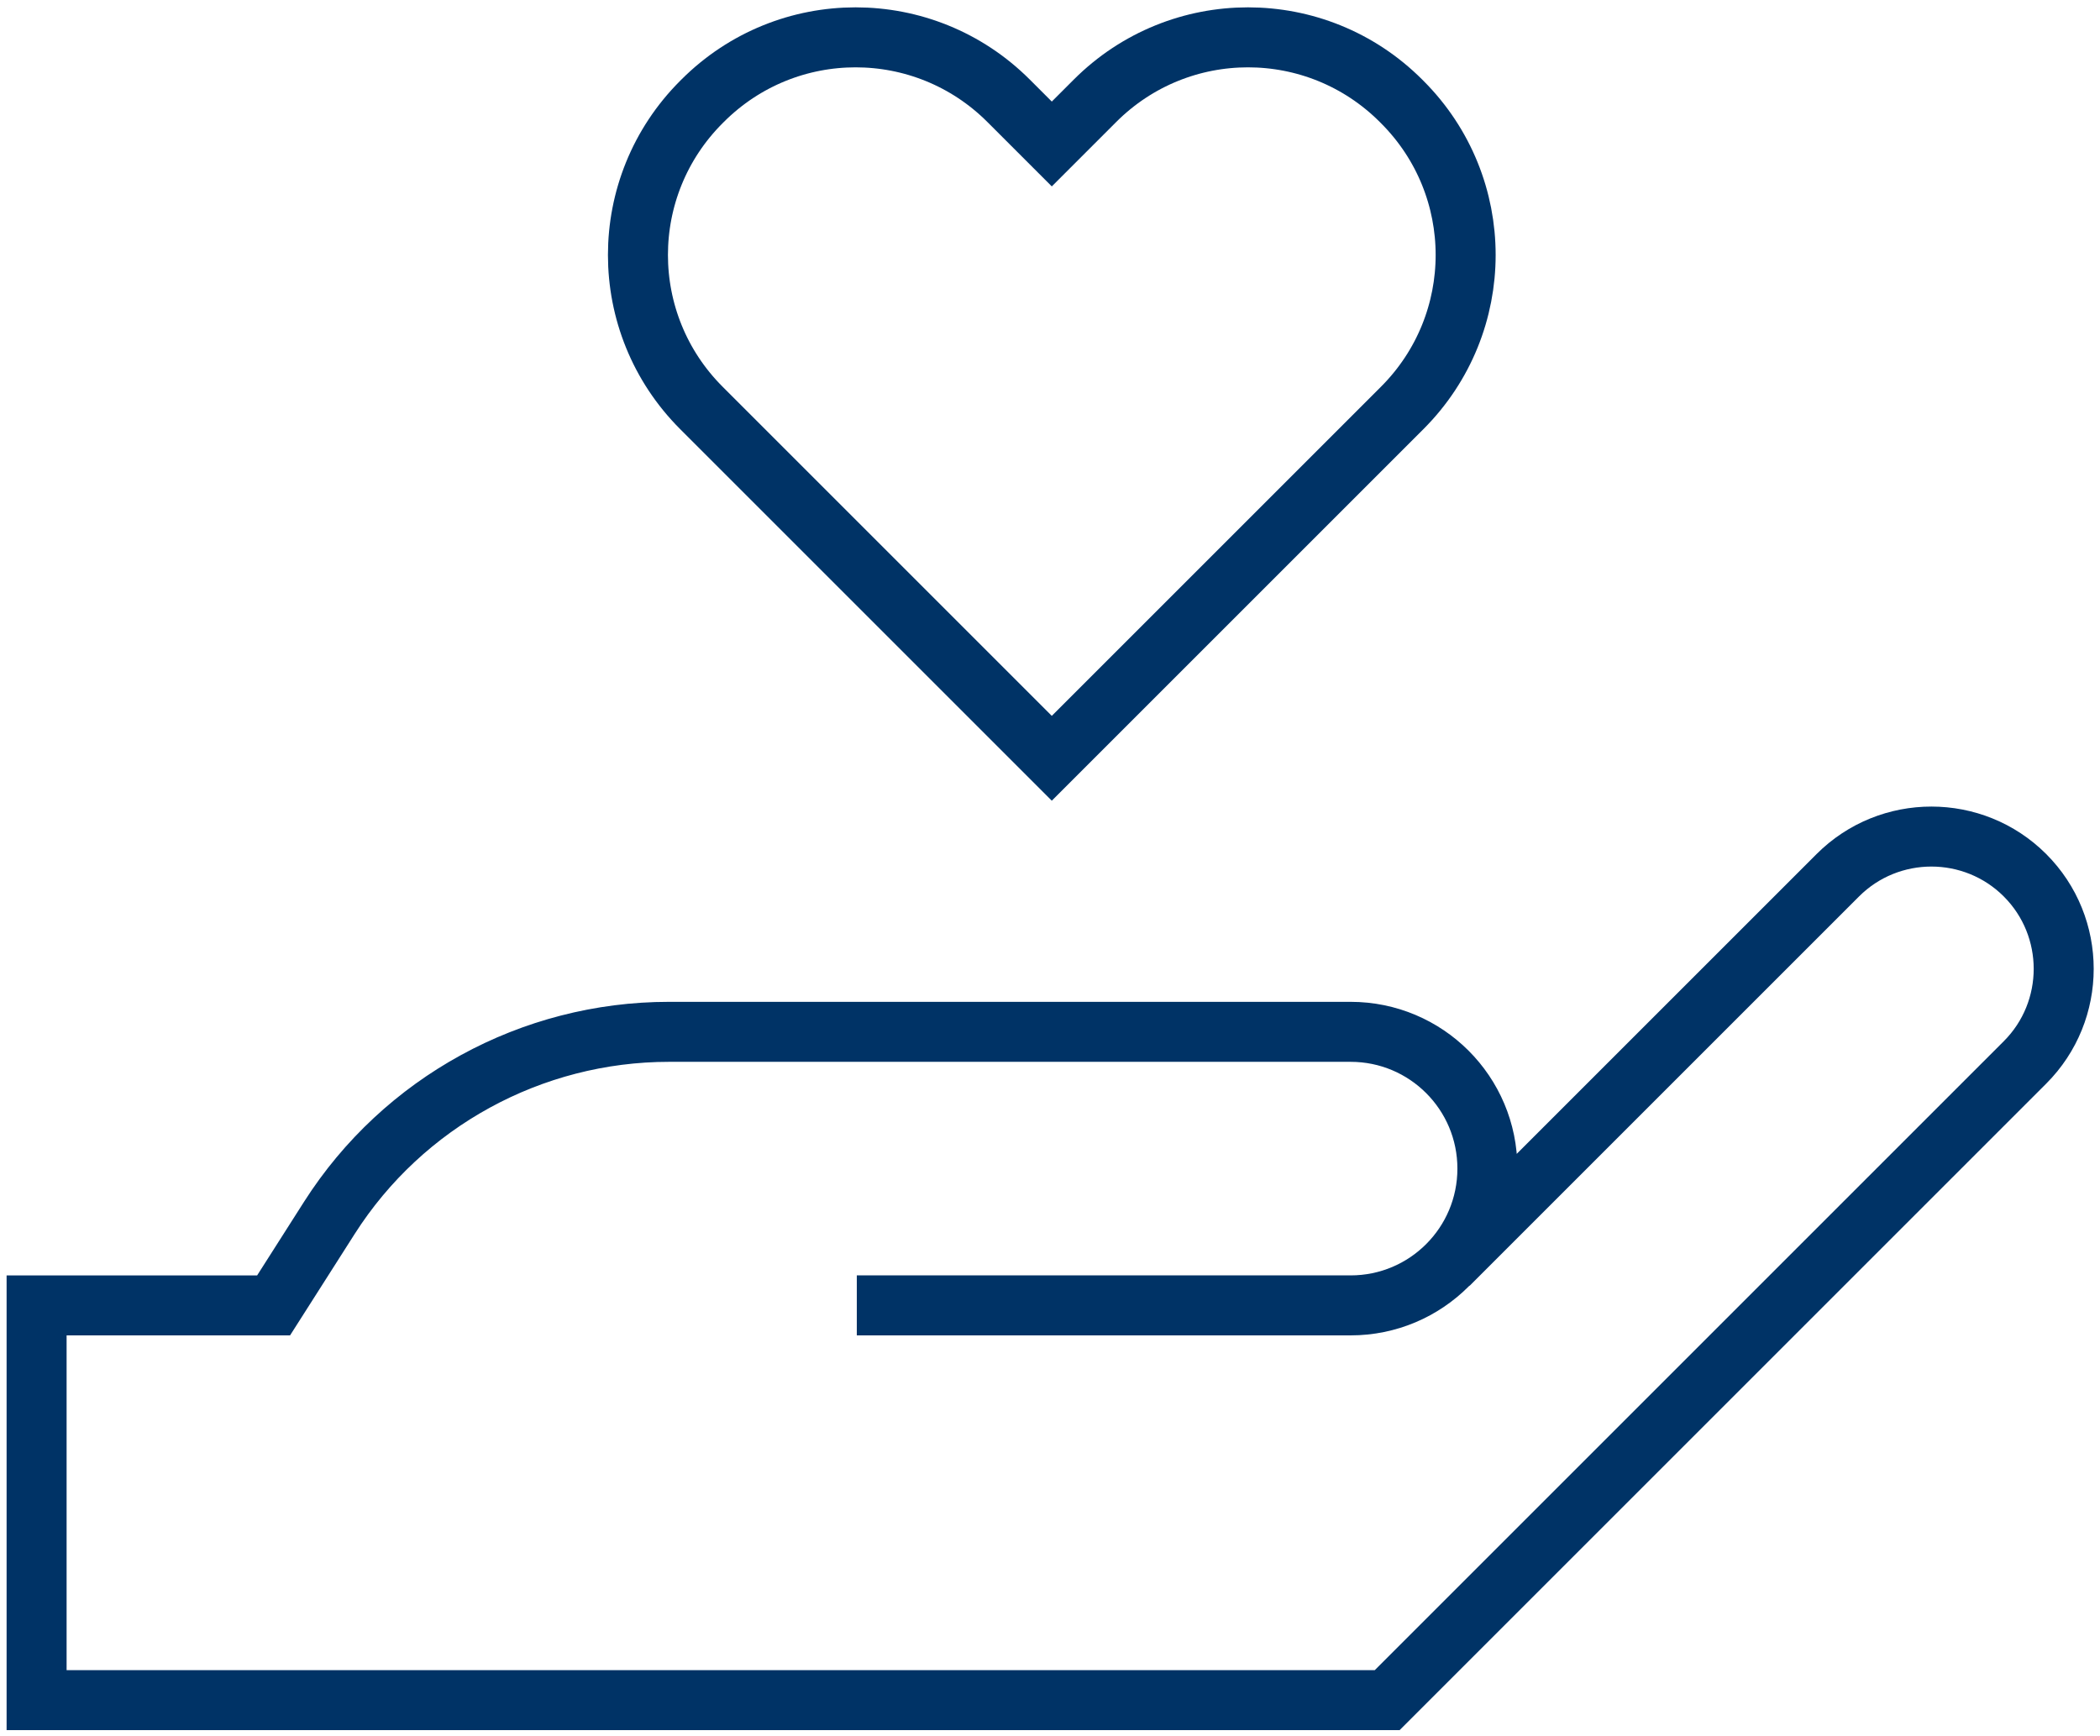
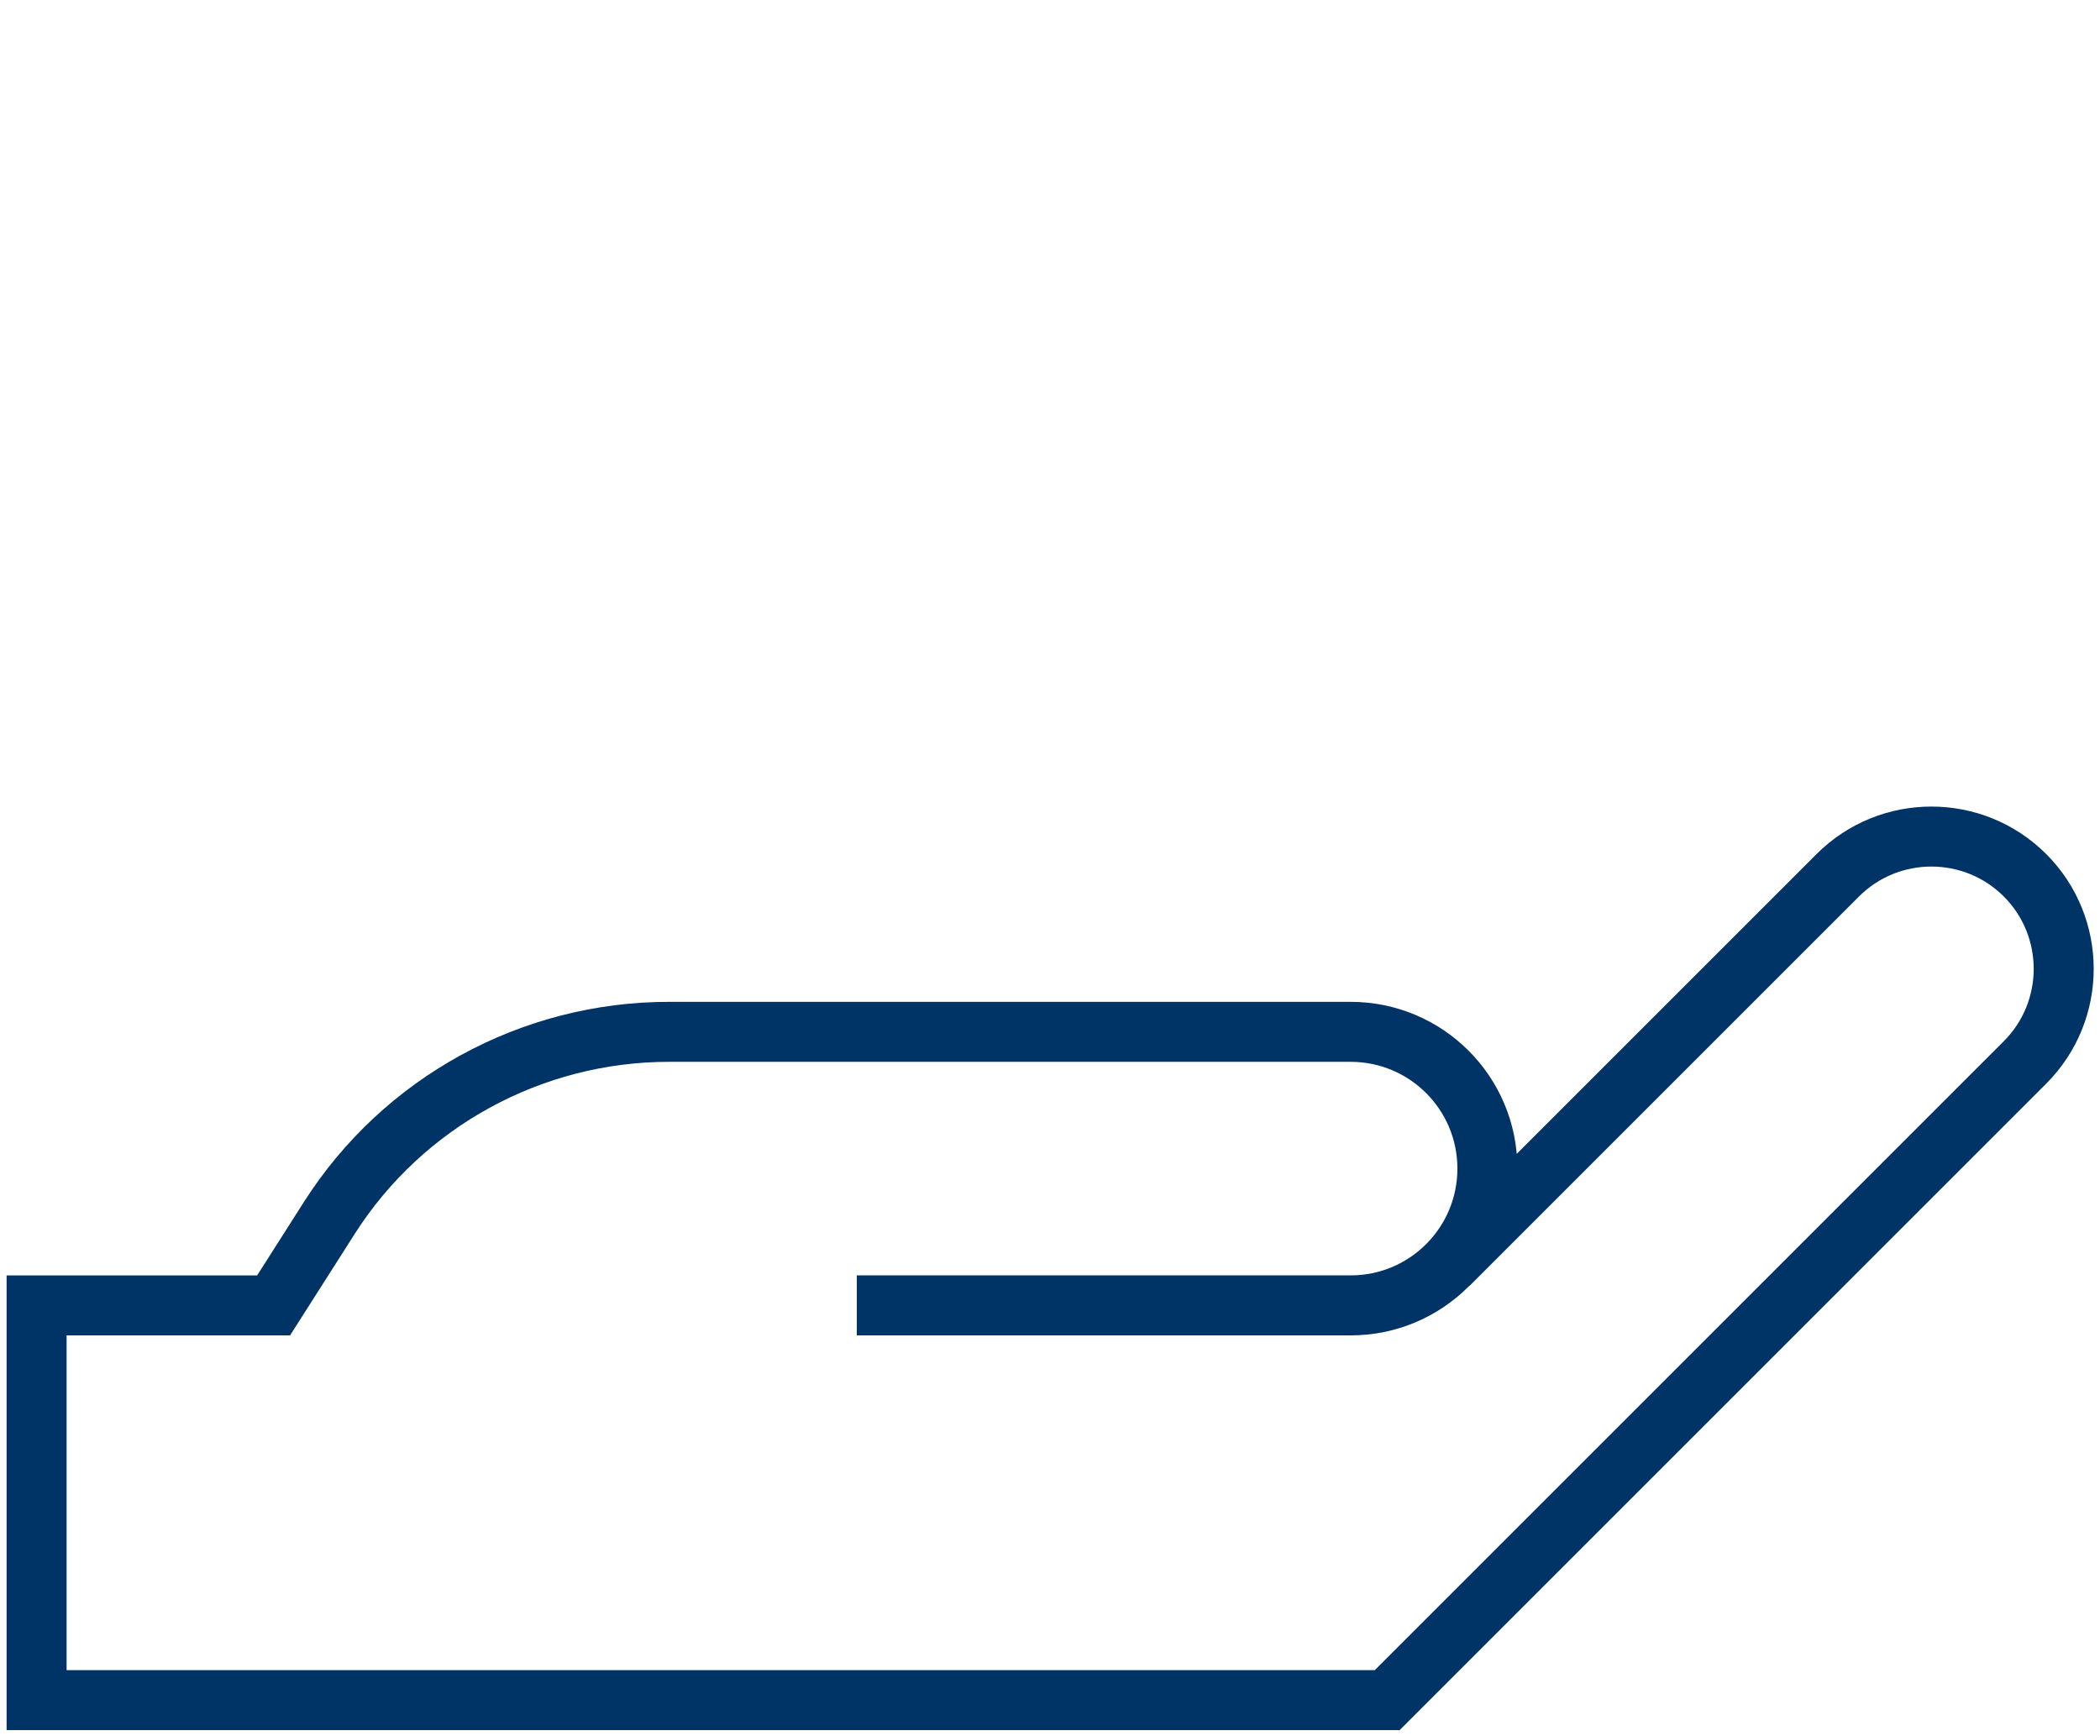
<svg xmlns="http://www.w3.org/2000/svg" id="Layer_1" data-name="Layer 1" viewBox="0 0 35 28.94">
  <defs>
    <style>
      .cls-1 {
        fill: none;
        stroke: #036;
        stroke-miterlimit: 10;
      }
    </style>
  </defs>
  <path class="cls-1" d="m24.14,21.08l6.49-6.49c.86-.86,2.26-.86,3.12,0h0c.86.86.86,2.26,0,3.12l-10.63,10.63H.61v-6.58h3.95l.93-1.46c1.23-1.93,3.37-3.1,5.66-3.1h11.36c1.26,0,2.28,1.02,2.28,2.28h0c0,1.26-1.02,2.28-2.28,2.28h-8.23" />
-   <path class="cls-1" d="m23.37,1.7l-.02-.02c-1.41-1.41-3.69-1.41-5.1,0l-.72.72-.72-.72c-1.41-1.41-3.69-1.41-5.1,0l-.02.02c-1.41,1.41-1.41,3.69,0,5.1l5.84,5.84,5.84-5.84c1.41-1.41,1.41-3.69,0-5.1Z" />
</svg>